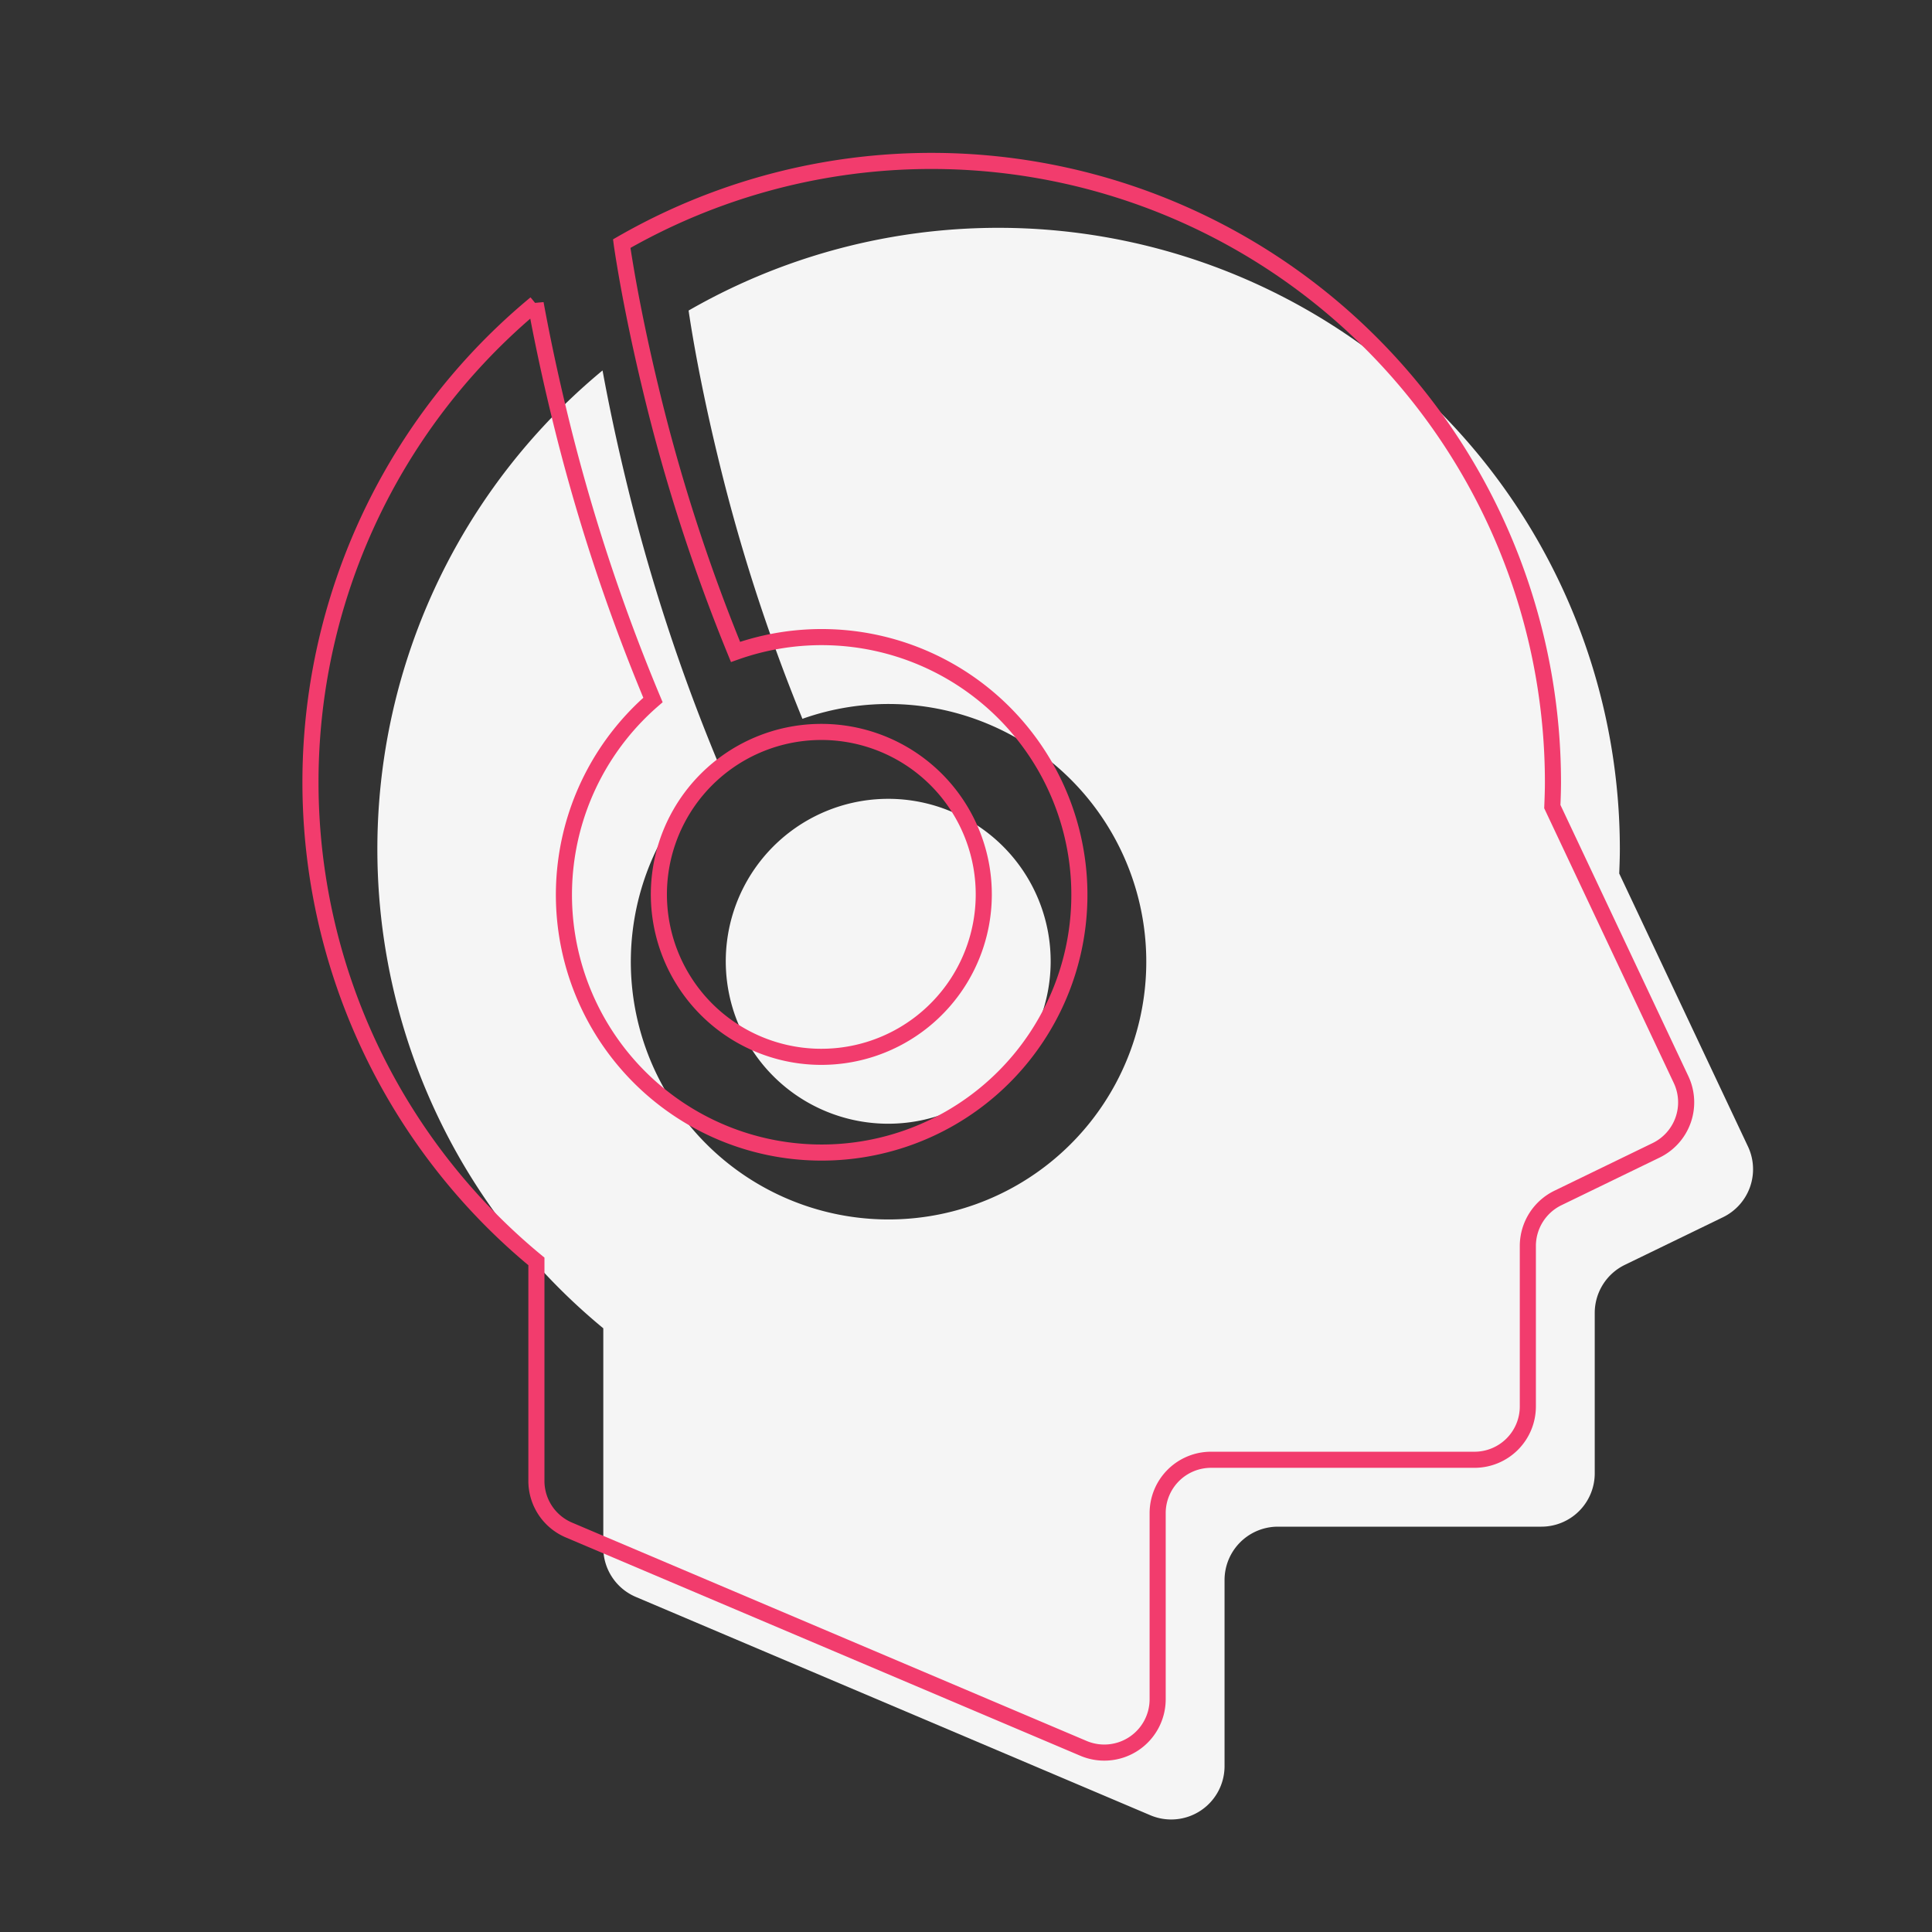
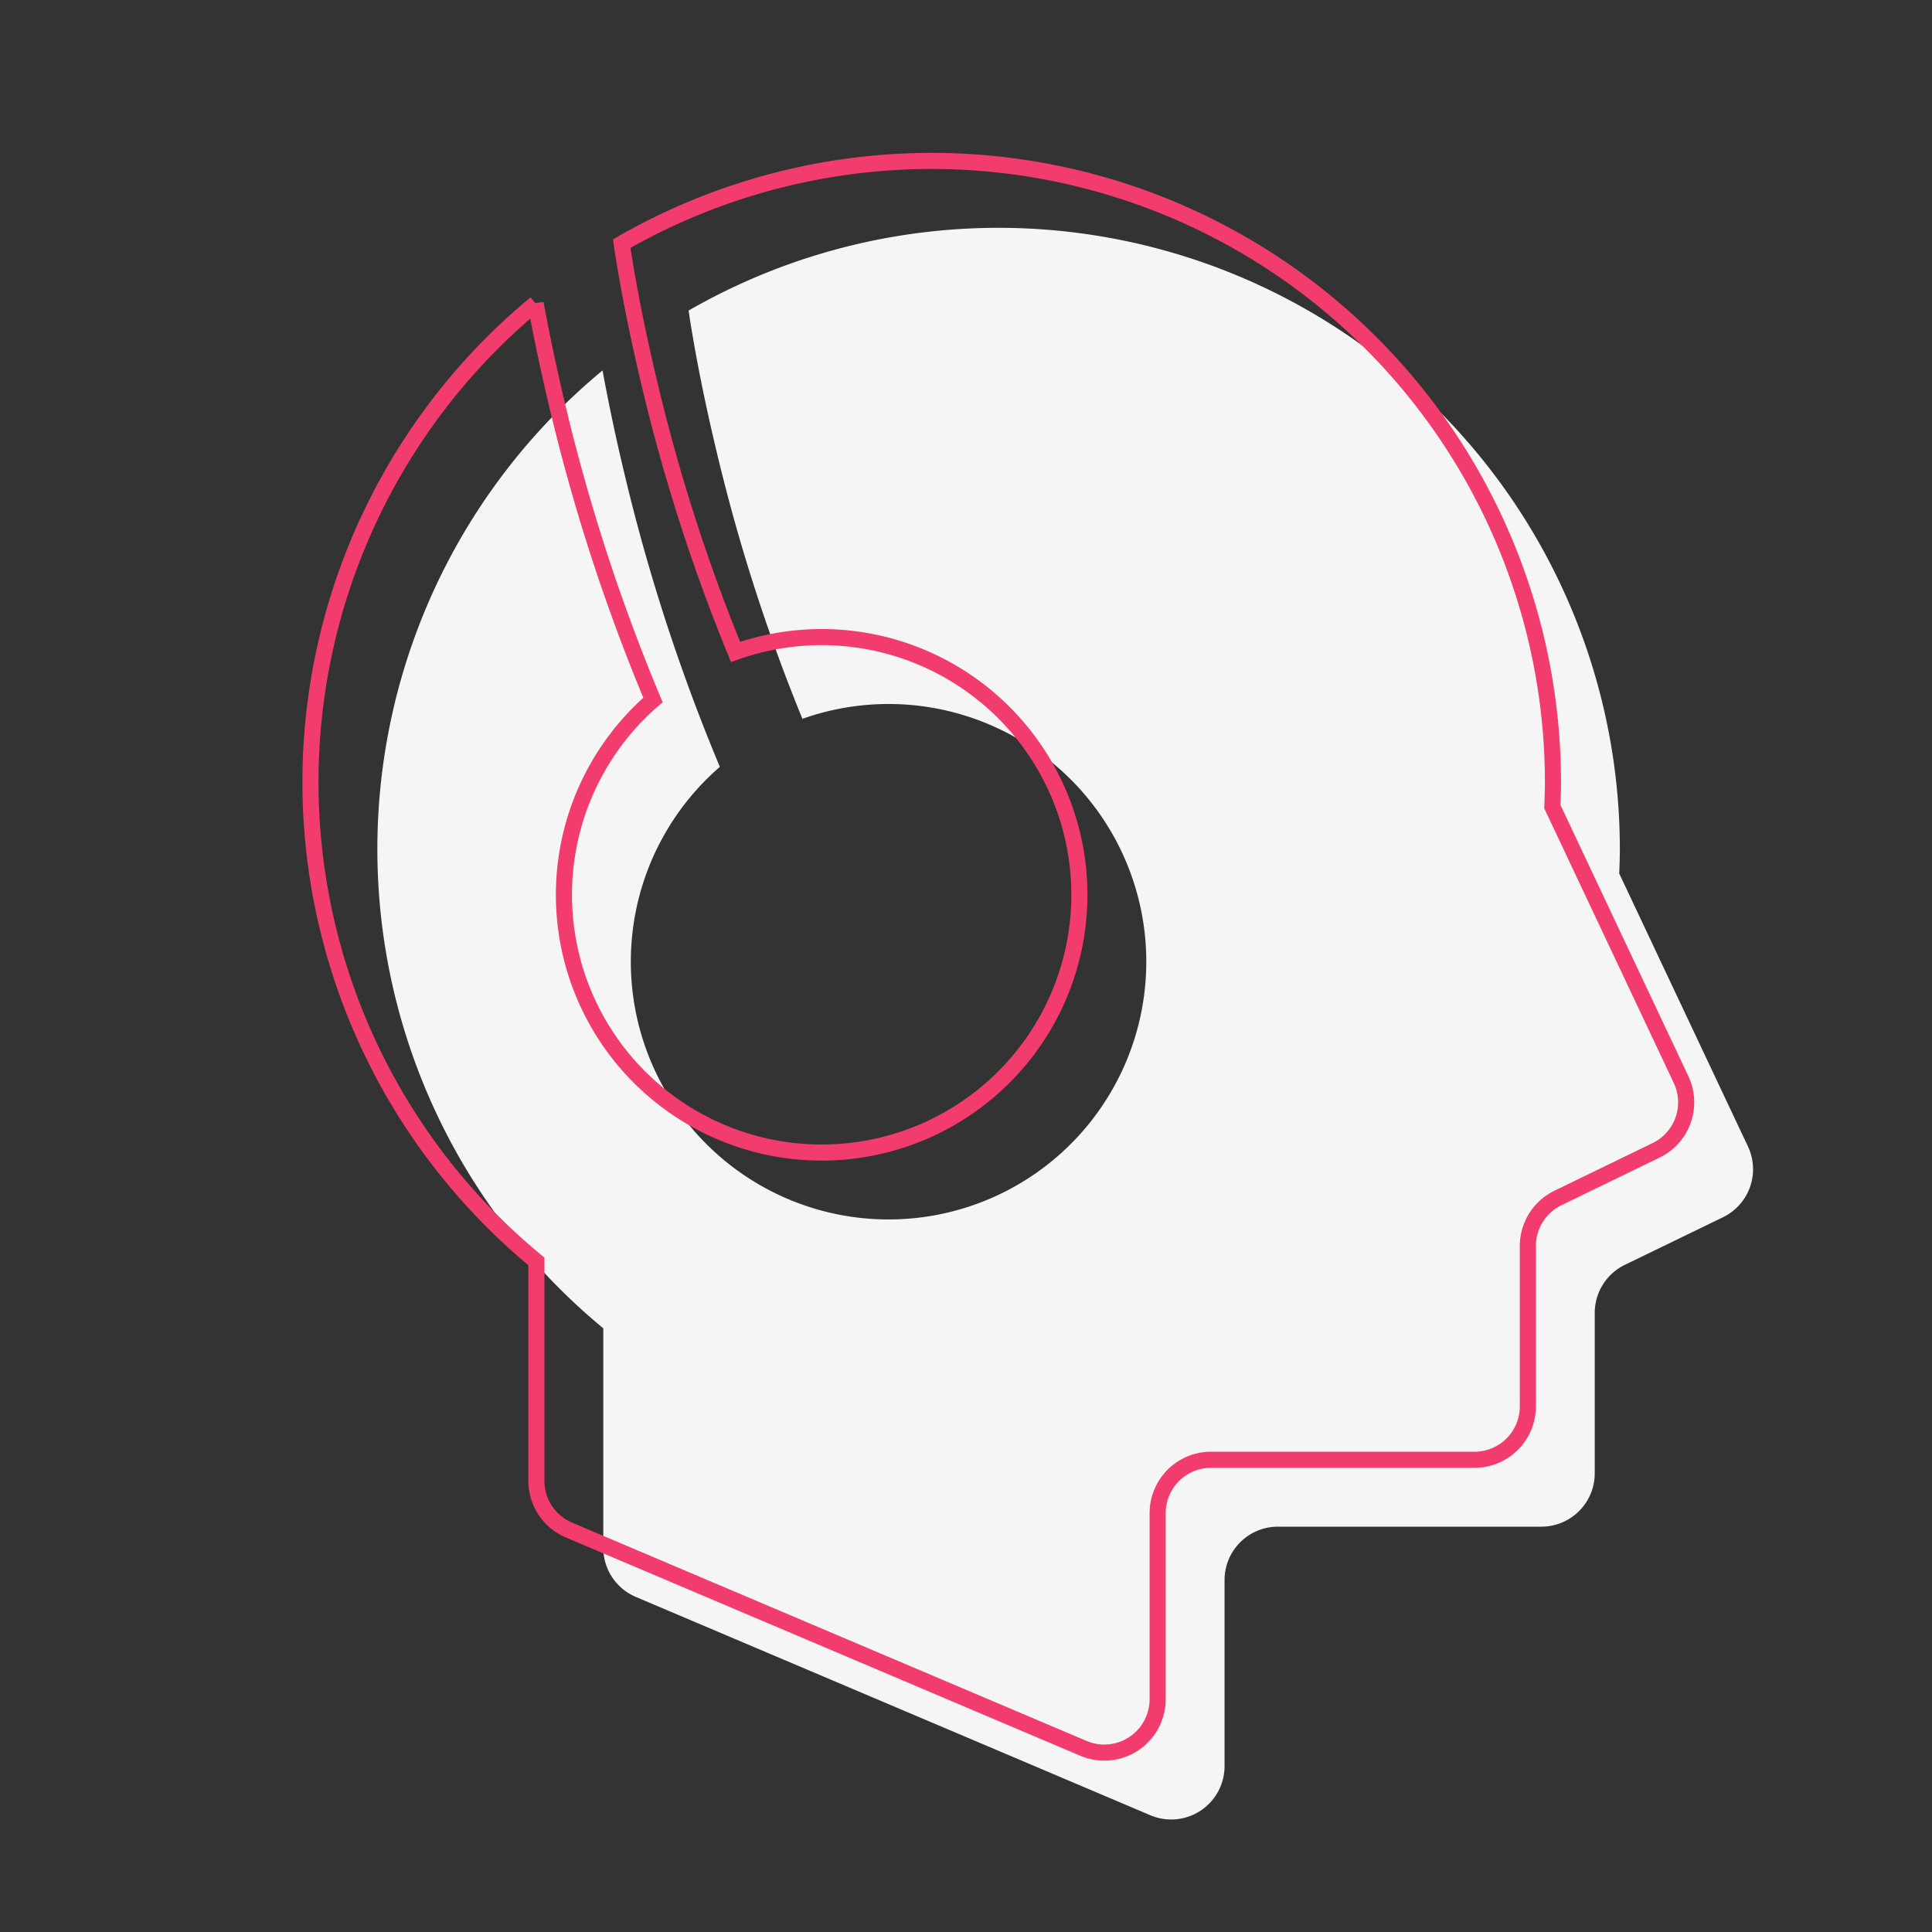
<svg xmlns="http://www.w3.org/2000/svg" width="120" height="120" viewBox="0 0 120 120">
  <rect x="0" y="0" width="120" height="120" fill="#333333" stroke="none" />
  <g id="job_01_icon" transform="translate(-201 -946)">
-     <rect id="長方形_585" data-name="長方形 585" width="120" height="120" transform="translate(201 946)" fill="none" />
    <g id="グループ_3711" data-name="グループ 3711" transform="translate(-807 133)">
      <g id="ヘッドフォンアイコン5_1_" data-name="ヘッドフォンアイコン5 (1)" transform="translate(1031.44 827.147)">
        <path id="パス_4950" data-name="パス 4950" d="M119.872,57.059l-7.994-16.951c.02-.507.039-1.014.039-1.526A38.6,38.6,0,0,0,54.076,5.141c.013.1.033.234.059.4.065.427.169,1.061.312,1.87.291,1.62.751,3.943,1.422,6.718A112.075,112.075,0,0,0,61.145,30.5a16.008,16.008,0,1,1-5.128,2.985,117.225,117.225,0,0,1-5.87-17.97c-.648-2.684-1.108-4.965-1.417-6.653a38.587,38.587,0,0,0,.047,59.495V81.989A3.313,3.313,0,0,0,50.8,85.042L82.753,98.6a3.314,3.314,0,0,0,4.611-3.048V83.993a3.316,3.316,0,0,1,3.311-3.316h16.368a3.313,3.313,0,0,0,3.314-3.313V67.4a3.32,3.32,0,0,1,1.867-2.983l6.1-2.96A3.313,3.313,0,0,0,119.872,57.059Z" transform="translate(-34.745 0)" fill="#f5f5f5" />
-         <path id="パス_4951" data-name="パス 4951" d="M152.979,203.058a10.09,10.09,0,1,0-4.444-3.659A10.062,10.062,0,0,0,152.979,203.058Z" transform="translate(-125.175 -148.203)" fill="#f5f5f5" />
      </g>
      <g id="ヘッドフォンアイコン5_1_2" data-name="ヘッドフォンアイコン5 (1)" transform="translate(1027.285 822.992)">
        <path id="パス_4950-2" data-name="パス 4950" d="M119.872,57.059l-7.994-16.951c.02-.507.039-1.014.039-1.526A38.6,38.6,0,0,0,54.076,5.141c.013.1.033.234.059.4.065.427.169,1.061.312,1.87.291,1.62.751,3.943,1.422,6.718A112.075,112.075,0,0,0,61.145,30.5a16.008,16.008,0,1,1-5.128,2.985,117.225,117.225,0,0,1-5.87-17.97c-.648-2.684-1.108-4.965-1.417-6.653a38.587,38.587,0,0,0,.047,59.495V81.989A3.313,3.313,0,0,0,50.8,85.042L82.753,98.6a3.314,3.314,0,0,0,4.611-3.048V83.993a3.316,3.316,0,0,1,3.311-3.316h16.368a3.313,3.313,0,0,0,3.314-3.313V67.4a3.32,3.32,0,0,1,1.867-2.983l6.1-2.96A3.313,3.313,0,0,0,119.872,57.059Z" transform="translate(-34.745 0)" fill="none" stroke="#f23c6d" stroke-width="1" />
-         <path id="パス_4951-2" data-name="パス 4951" d="M152.979,203.058a10.09,10.09,0,1,0-4.444-3.659A10.062,10.062,0,0,0,152.979,203.058Z" transform="translate(-125.175 -148.203)" fill="none" stroke="#f23c6d" stroke-width="1" />
      </g>
    </g>
  </g>
</svg>